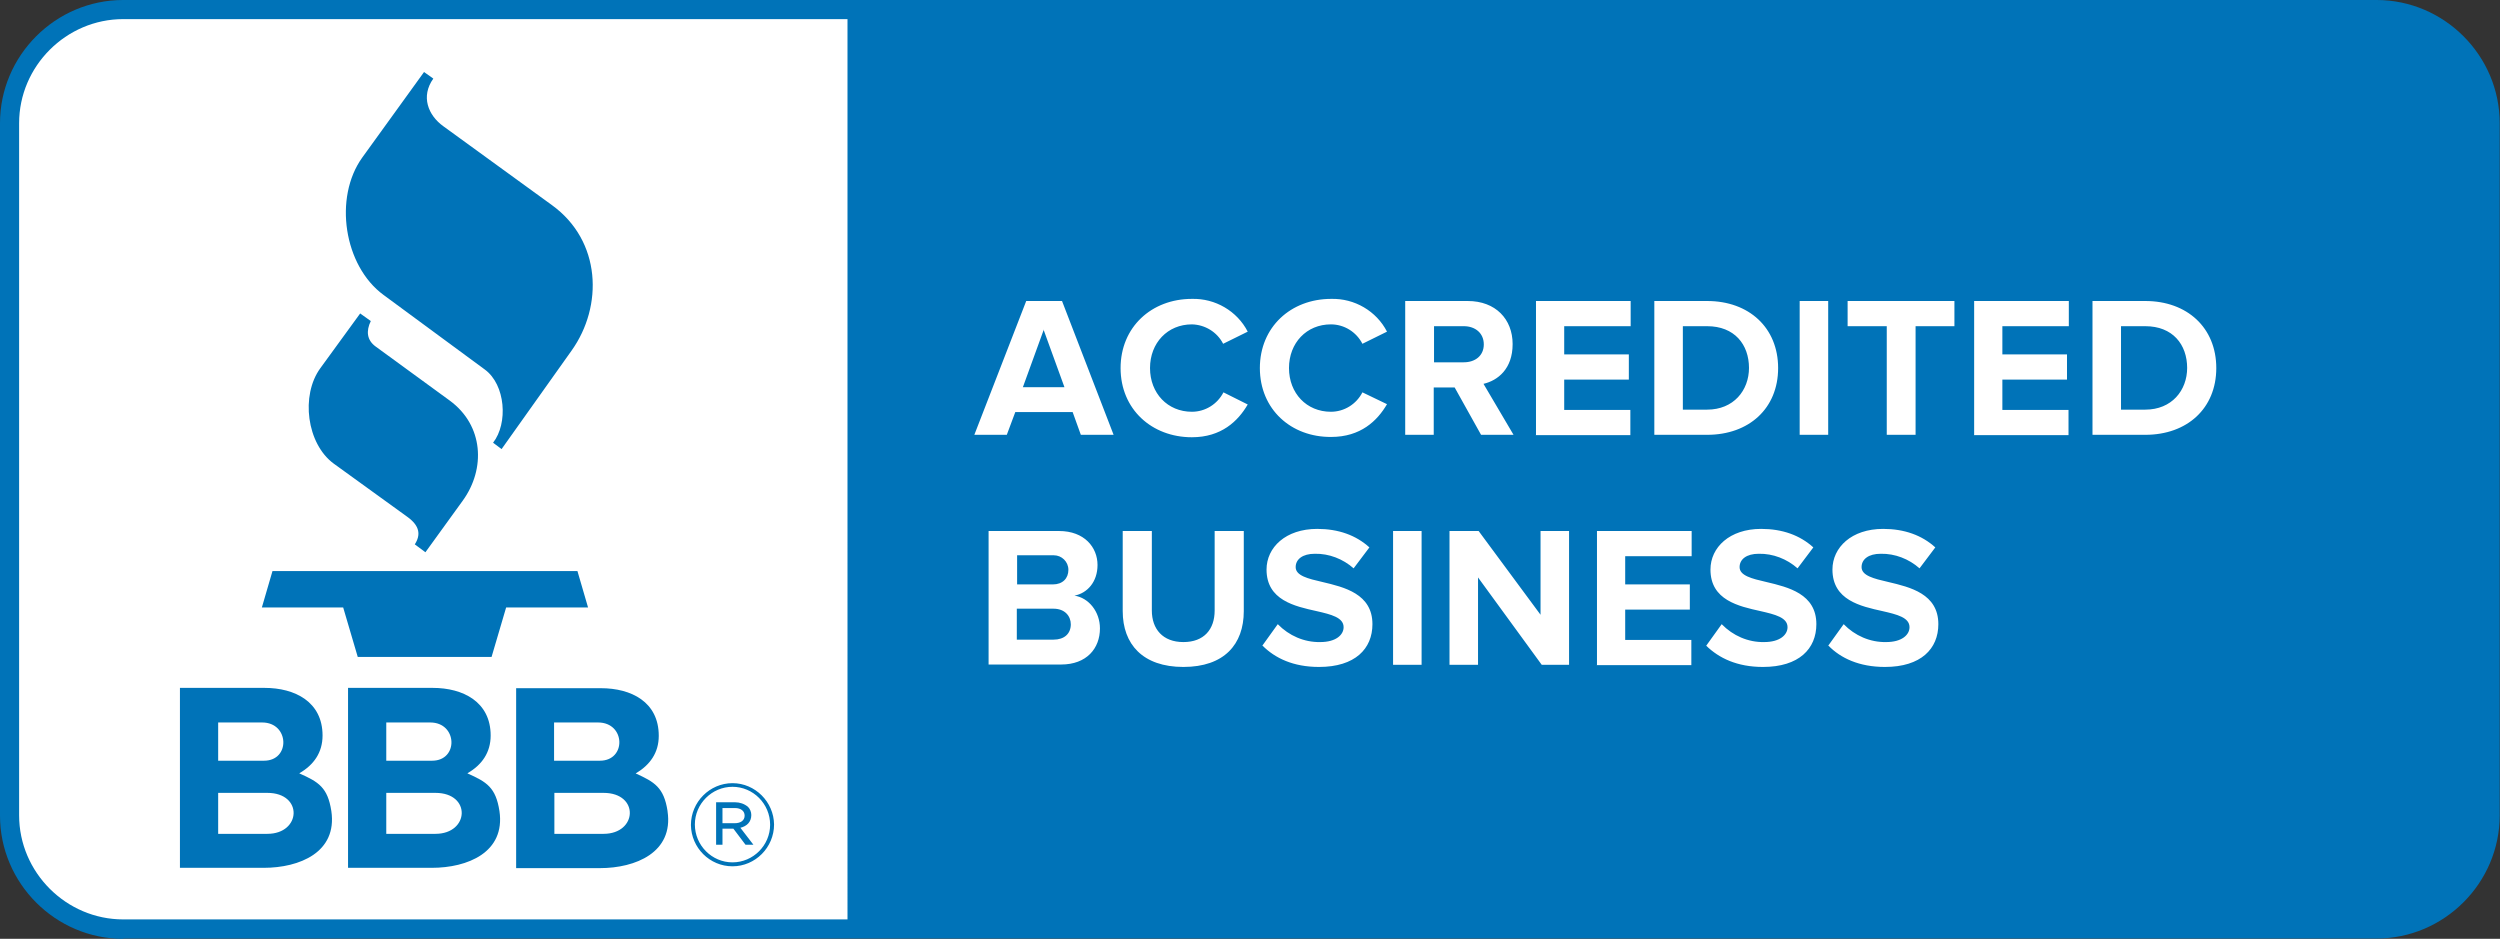
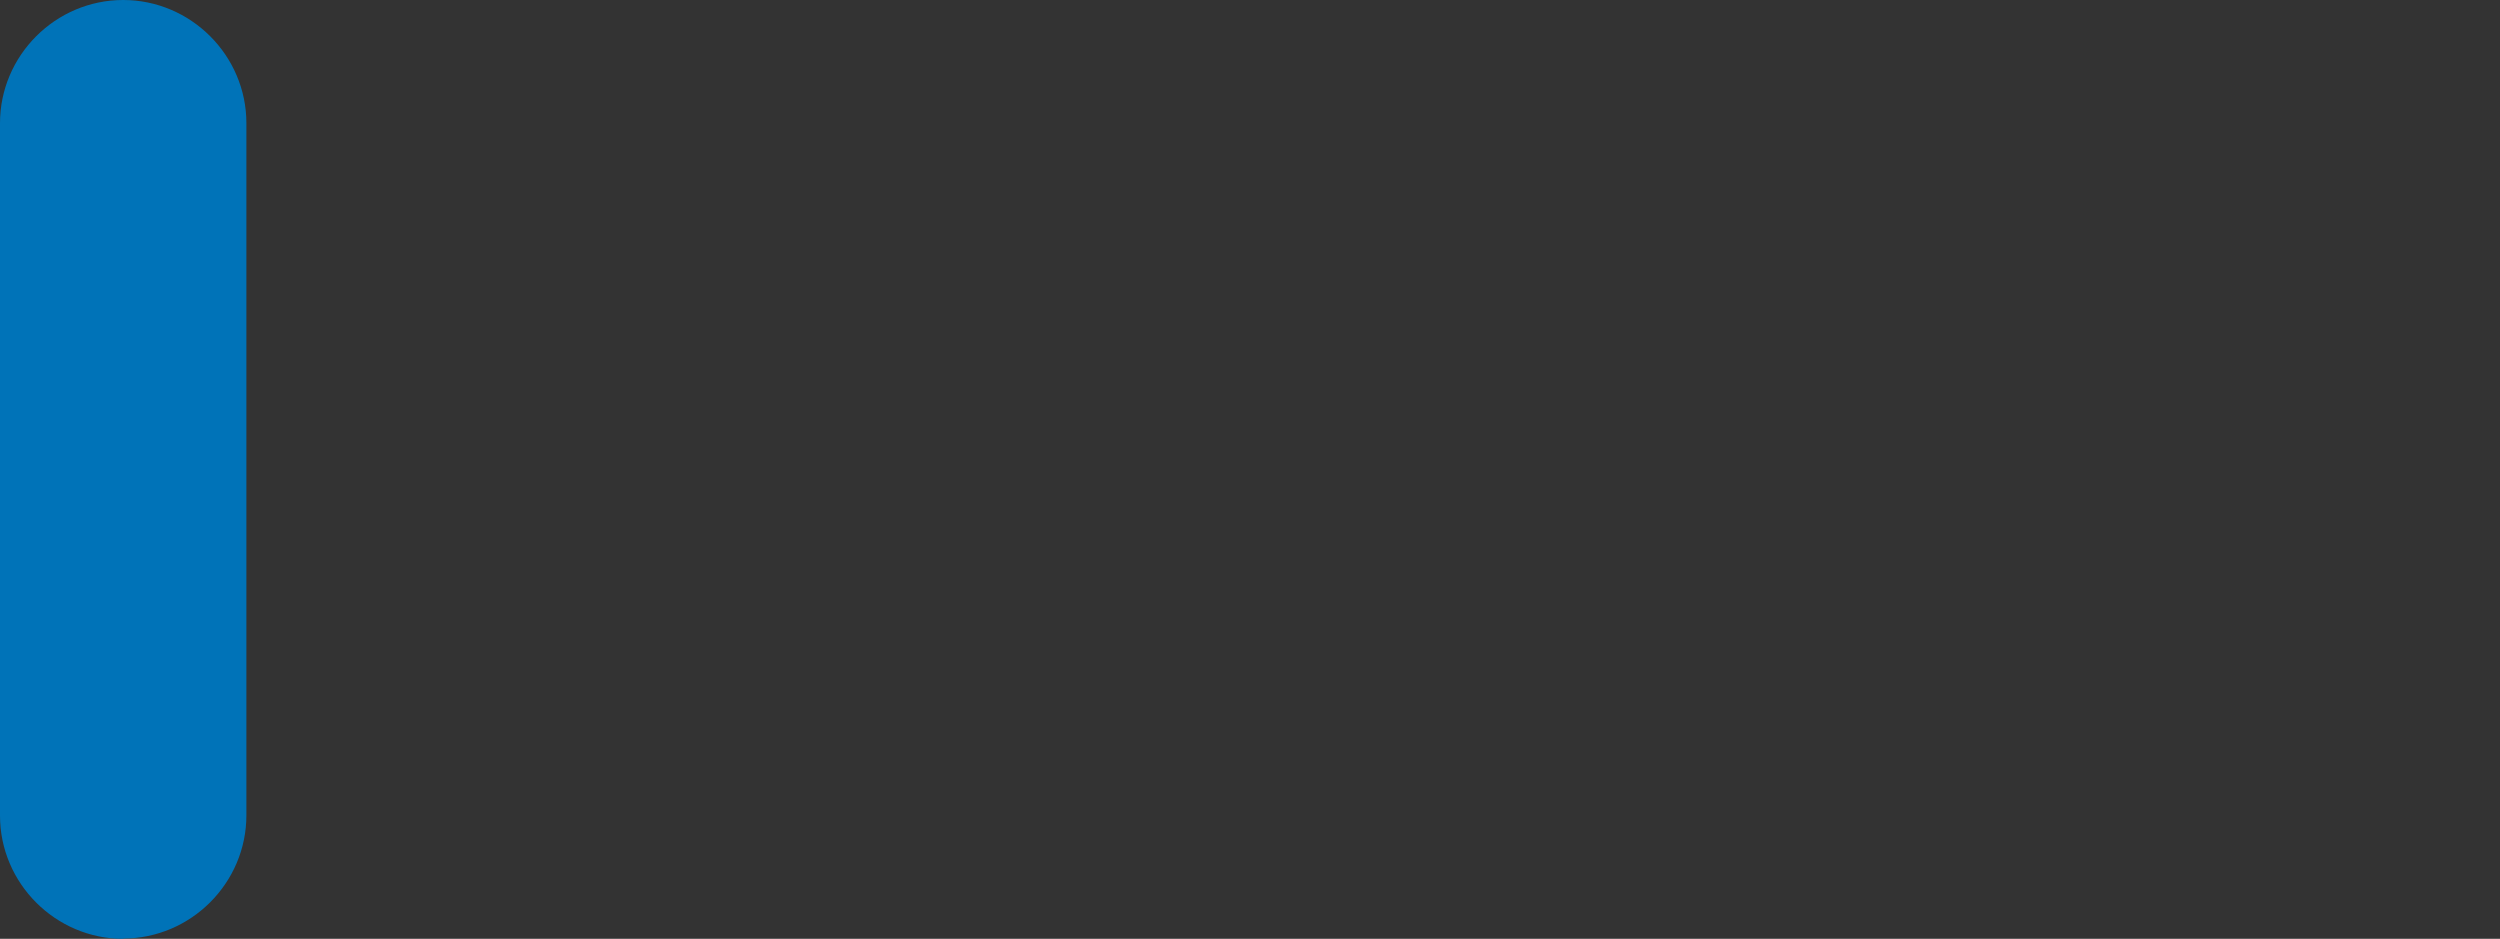
<svg xmlns="http://www.w3.org/2000/svg" id="Layer_2" data-name="Layer 2" viewBox="0 0 82.39 30.94">
  <rect x="0" y="0" width="82.39" height="30.94" fill="#333333" stroke="none" />
  <defs>
    <style>
      .cls-1 {
        fill: #fff;
      }

      .cls-1, .cls-2 {
        fill-rule: evenodd;
      }

      .cls-2 {
        fill: #0073b8;
      }
    </style>
  </defs>
  <g id="Layer_2-2" data-name="Layer 2">
    <g>
-       <path class="cls-2" d="M4.06,30.94c-2.23,0-4.06-1.83-4.06-4.06V4.06C0,1.83,1.83,0,4.06,0h74.26c2.23,0,4.06,1.83,4.06,4.06v22.81c0,2.23-1.83,4.06-4.06,4.06H4.06Z" />
-       <path class="cls-1" d="M4.06.63c-1.88,0-3.43,1.55-3.43,3.43v22.81c0,1.88,1.55,3.43,3.43,3.43h23.87V.63H4.06ZM60.25,21.28l.51-.71c.37.38.87.6,1.4.59.52,0,.77-.24.77-.49,0-.32-.41-.42-.89-.53-.72-.16-1.65-.36-1.65-1.37,0-.73.63-1.34,1.67-1.34.7,0,1.28.21,1.72.61l-.52.69c-.35-.31-.81-.49-1.28-.48-.4,0-.63.18-.63.44,0,.28.4.38.88.49.72.17,1.65.39,1.65,1.39,0,.81-.57,1.41-1.76,1.41-.85,0-1.46-.29-1.86-.7h0ZM56.23,21.28l.51-.71c.37.38.87.6,1.4.59.52,0,.77-.24.77-.49,0-.32-.41-.42-.89-.53-.72-.16-1.65-.36-1.65-1.37,0-.73.63-1.34,1.67-1.34.7,0,1.28.21,1.72.61l-.52.69c-.35-.31-.81-.49-1.28-.48-.4,0-.63.18-.63.44,0,.28.4.38.88.49.72.17,1.65.39,1.65,1.39,0,.81-.57,1.41-1.76,1.41-.85,0-1.45-.29-1.87-.7h0ZM41.6,21.28l.51-.71c.37.38.87.6,1.4.59.52,0,.77-.24.77-.49,0-.32-.41-.42-.89-.53-.72-.16-1.65-.36-1.65-1.37,0-.73.63-1.34,1.67-1.34.7,0,1.28.21,1.72.61l-.52.69c-.35-.31-.81-.49-1.28-.48-.4,0-.63.18-.63.44,0,.28.4.38.88.49.72.17,1.65.39,1.65,1.39,0,.81-.57,1.41-1.76,1.41-.85,0-1.45-.29-1.86-.7ZM37,20.15v-2.65h.96v2.62c0,.61.36,1.04,1.04,1.04s1.03-.42,1.03-1.04v-2.62h.96v2.64c0,1.1-.65,1.84-1.99,1.84s-2-.75-2-1.84h0ZM50.81,21.91l-2.1-2.88v2.88h-.94v-4.41h.96l2.04,2.76v-2.76h.94v4.41h-.9ZM45.91,21.91v-4.41h.94v4.41h-.94ZM52.63,21.91v-4.41h3.12v.83h-2.19v.93h2.13v.83h-2.13v1h2.18v.83h-3.12ZM32.58,21.91v-4.41h2.32c.84,0,1.27.54,1.27,1.12,0,.56-.34.93-.76,1.01.47.07.84.53.84,1.08,0,.66-.44,1.19-1.28,1.19h-2.39ZM35.29,20.58c0-.28-.2-.52-.57-.52h-1.21v1.02h1.21c.35,0,.57-.19.57-.51ZM35.21,18.78h0c0-.27-.22-.48-.48-.48-.01,0-.02,0-.03,0h-1.18v.96h1.18c.32,0,.51-.2.51-.48h0ZM36.93,12.13c0-1.35,1.02-2.28,2.35-2.28.77-.02,1.49.4,1.84,1.08l-.81.4c-.2-.39-.6-.63-1.03-.64-.8,0-1.38.61-1.38,1.44s.58,1.44,1.38,1.44c.44,0,.84-.25,1.04-.64l.8.4c-.32.55-.87,1.08-1.84,1.08-1.32,0-2.35-.92-2.35-2.28h0ZM41.52,12.13c0-1.35,1.02-2.28,2.35-2.28.77-.02,1.49.4,1.84,1.08l-.81.4c-.2-.39-.6-.64-1.04-.64-.8,0-1.38.61-1.38,1.44s.58,1.44,1.38,1.44c.44,0,.84-.25,1.04-.64l.81.39c-.32.55-.87,1.08-1.84,1.08-1.32.01-2.35-.91-2.35-2.27ZM48.81,14.33l-.87-1.56h-.69v1.56h-.94v-4.41h2.06c.92,0,1.48.6,1.48,1.42s-.49,1.2-.96,1.31l.99,1.68h-1.08ZM35.62,14.33l-.27-.75h-1.89l-.28.75h-1.07l1.71-4.41h1.18l1.7,4.41h-1.07ZM68.96,14.33v-4.41h1.74c1.38,0,2.34.88,2.34,2.21s-.96,2.2-2.34,2.2h-1.74ZM65.06,14.33v-4.41h3.12v.83h-2.19v.93h2.13v.83h-2.13v1h2.18v.83h-3.12ZM59.31,14.33v-4.41h.94v4.41h-.94ZM54.52,14.33v-4.41h1.74c1.38,0,2.34.88,2.34,2.21s-.96,2.2-2.34,2.2h-1.74ZM50.62,14.33v-4.41h3.12v.83h-2.19v.93h2.13v.83h-2.13v1h2.18v.83h-3.12ZM62.18,14.33v-3.58h-1.29v-.83h3.52v.83h-1.28v3.58h-.94ZM72.08,12.13c0-.78-.48-1.38-1.38-1.38h-.8v2.75h.8c.87,0,1.38-.63,1.38-1.38h0ZM57.64,12.13c0-.78-.48-1.38-1.38-1.38h-.8v2.75h.8c.87,0,1.38-.63,1.38-1.38h0ZM34.4,10.86l-.69,1.9h1.37l-.69-1.9ZM48.9,11.35c0-.37-.28-.6-.66-.6h-.98v1.19h.98c.38,0,.66-.22.66-.59Z" />
-       <path class="cls-2" d="M9.87,25.49c.63.28.93.46,1.05,1.24.2,1.36-1.05,1.87-2.23,1.87h-2.76v-5.93h2.79c1,0,1.91.46,1.91,1.57,0,.56-.29.97-.76,1.24ZM15.41,25.49c.63.28.93.46,1.05,1.24.2,1.36-1.05,1.87-2.23,1.87h-2.76v-5.93h2.79c1,0,1.91.46,1.91,1.57,0,.56-.29.97-.76,1.24ZM22,26.73c-.12-.78-.43-.96-1.05-1.24.47-.28.76-.68.76-1.24,0-1.12-.91-1.57-1.91-1.57h-2.79v5.93h2.76c1.18,0,2.43-.52,2.23-1.87h0ZM22.77,27.19h0c0-.76.62-1.38,1.37-1.38s1.36.62,1.37,1.36h0c0,.76-.62,1.38-1.37,1.38s-1.36-.61-1.37-1.36ZM25.38,27.18h0c0-.69-.56-1.25-1.24-1.25s-1.24.56-1.24,1.24h0c0,.69.56,1.25,1.24,1.25s1.24-.56,1.24-1.24ZM23.6,26.44h.63c.15,0,.3.05.42.15.07.07.11.17.11.27h0c0,.23-.15.37-.36.42l.43.56h-.26l-.4-.53h-.36v.53h-.21v-1.4ZM8.81,27.48h-1.62v-1.35h1.62c1.19,0,1.12,1.35,0,1.35ZM14.35,27.48h-1.62v-1.35h1.62c1.19,0,1.12,1.35,0,1.35h0ZM18.27,26.13v1.35h1.62c1.12,0,1.19-1.35,0-1.35h-1.62ZM24.21,27.13c.2,0,.33-.09.33-.25h0c0-.15-.12-.25-.32-.25h-.41v.5h.4ZM9.87,25.49h0s0,0,0,0h0ZM15.41,25.49h0s0,0,0,0h0ZM7.19,23.81h1.45c.9,0,.94,1.26.06,1.26h-1.51v-1.26ZM18.27,23.81h1.44c.91,0,.94,1.26.06,1.26h-1.51v-1.26ZM12.73,23.81h1.45c.9,0,.94,1.26.06,1.26h-1.51v-1.26ZM8.61,20.02h2.7l.48,1.63h4.41l.48-1.63h2.7l-.35-1.2h-10.05l-.35,1.2ZM11.87,10.33l-1.31,1.8c-.66.9-.45,2.5.44,3.15l2.42,1.75c.42.3.45.6.25.91l.35.26,1.23-1.7c.76-1.05.69-2.48-.43-3.3l-2.44-1.78c-.29-.21-.32-.51-.16-.84l-.35-.25h0ZM13.97,2.38l-2.03,2.81c-.95,1.32-.61,3.57.7,4.53l3.34,2.46c.68.5.77,1.77.27,2.41l.28.21,2.31-3.25c1.04-1.46.98-3.61-.65-4.79l-3.58-2.6c-.5-.36-.75-.98-.33-1.57l-.31-.22Z" />
+       <path class="cls-2" d="M4.06,30.94c-2.23,0-4.06-1.83-4.06-4.06V4.06C0,1.83,1.83,0,4.06,0c2.23,0,4.06,1.83,4.06,4.06v22.81c0,2.23-1.83,4.06-4.06,4.06H4.06Z" />
    </g>
  </g>
</svg>